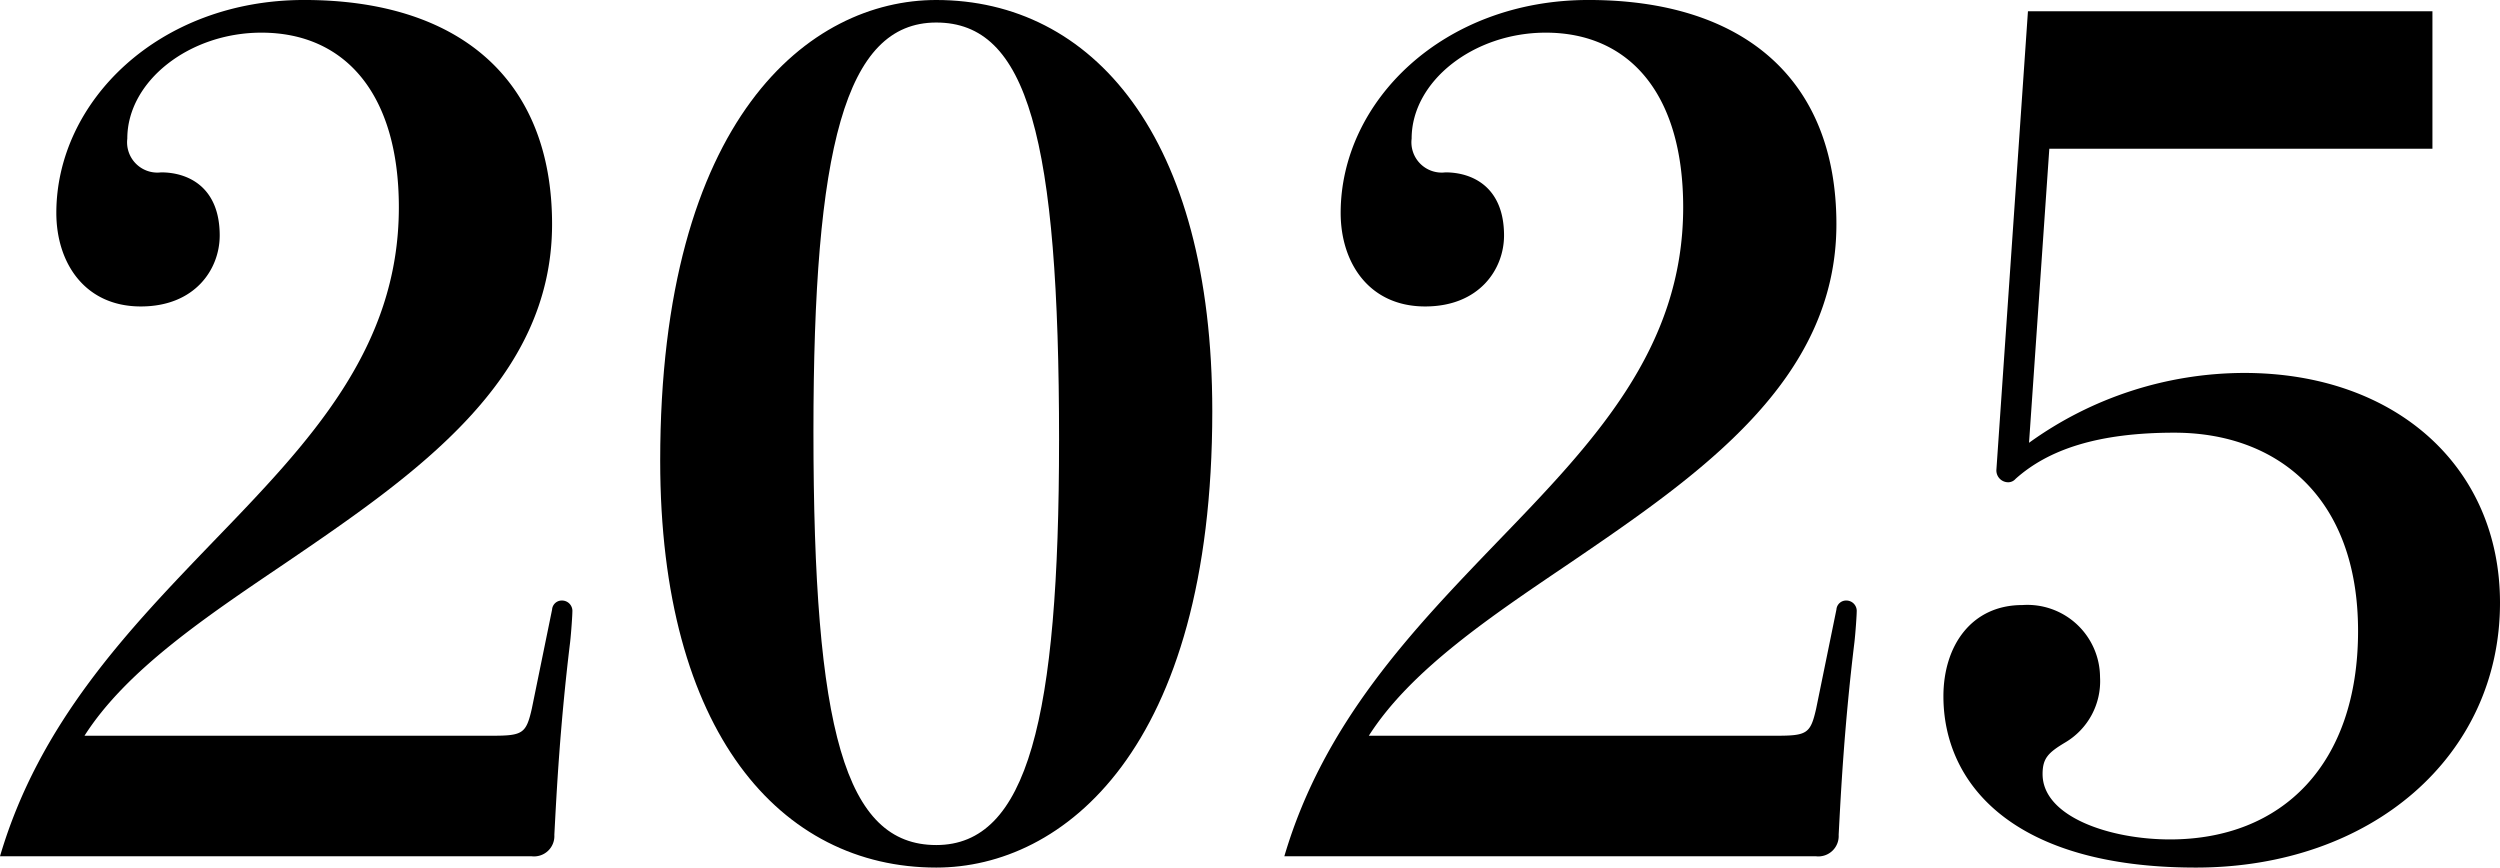
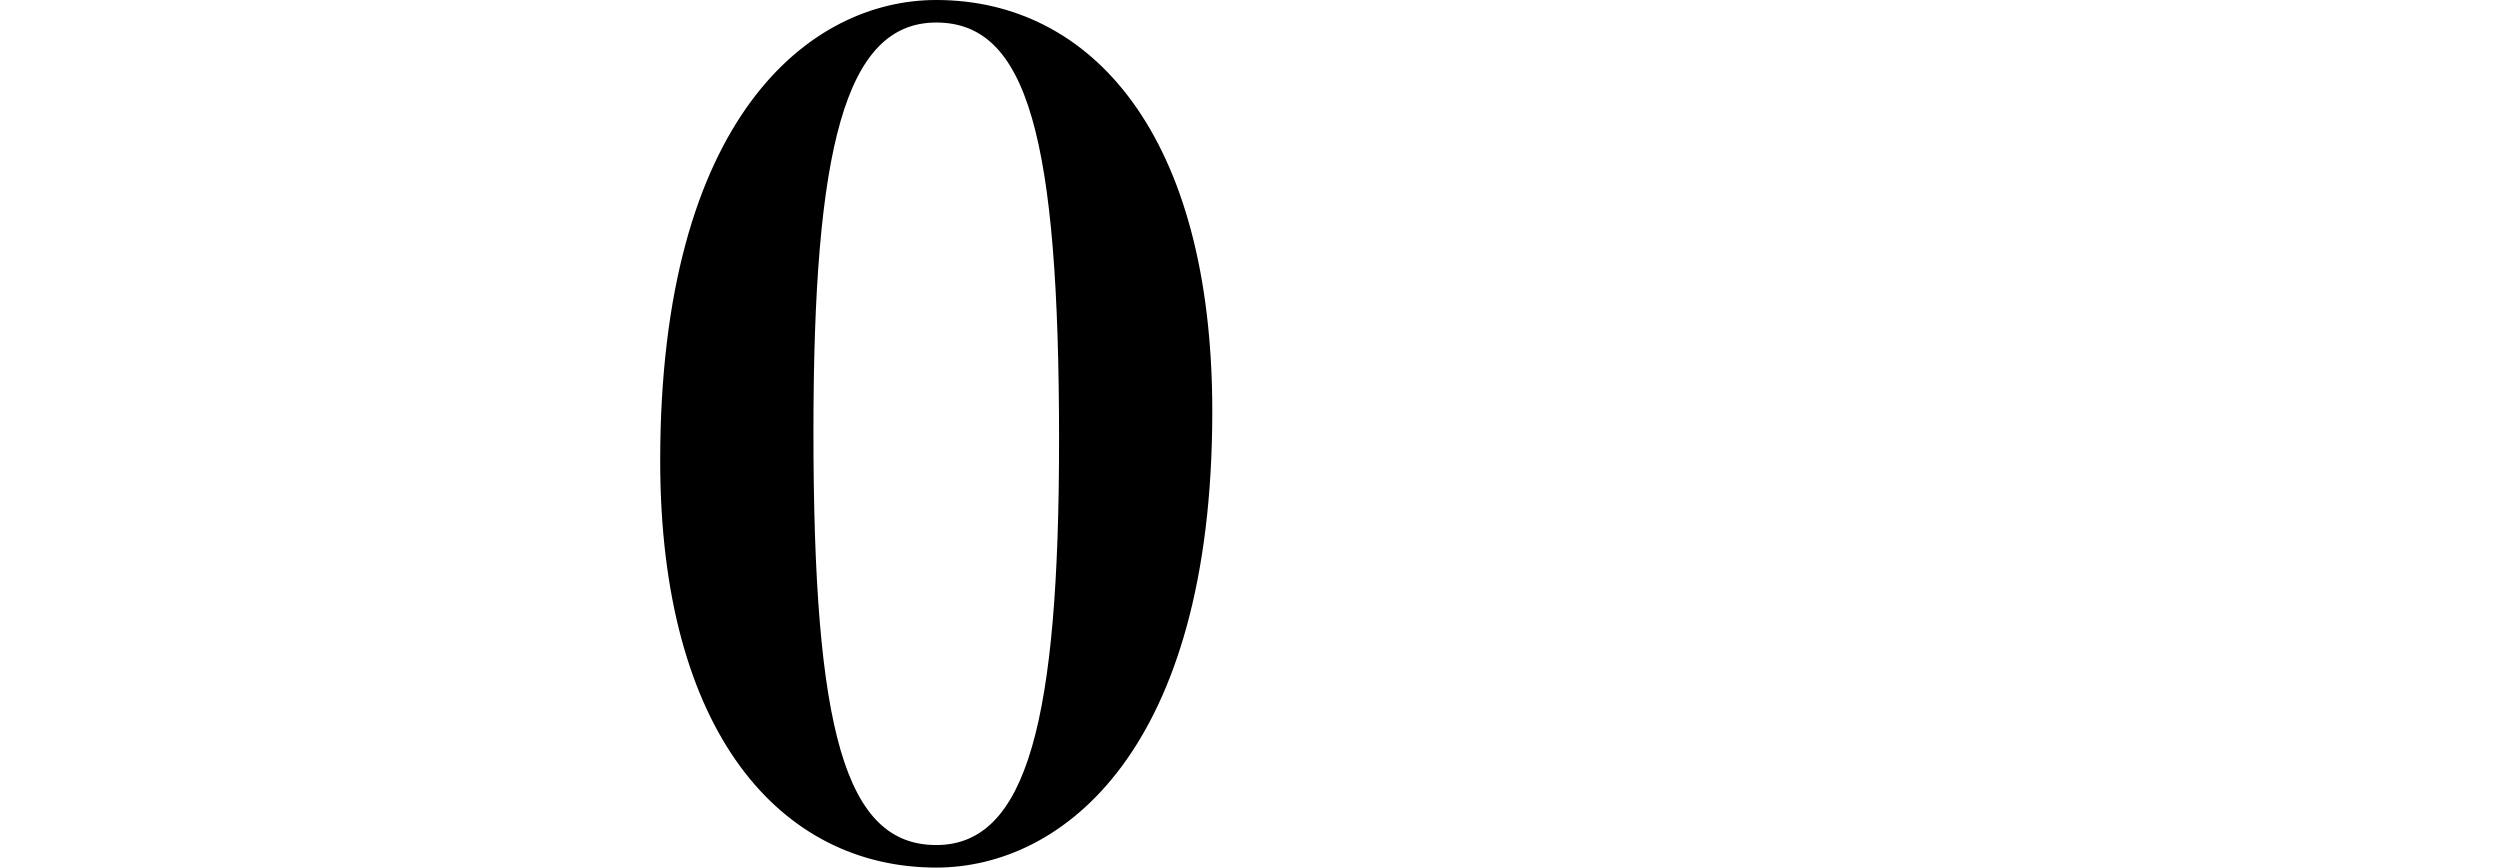
<svg xmlns="http://www.w3.org/2000/svg" id="レイヤー_1" data-name="レイヤー 1" viewBox="0 0 159.77 55.445">
  <title>2025</title>
  <g>
-     <path d="M236.065,425.151a.62.62,0,0,1,.648-.576.664.664,0,0,1,.648.721c0,.216-.072,1.3-.144,1.943-.648,5.329-.864,9.577-1.008,12.313a1.3,1.3,0,0,1-1.44,1.368H200.782c2.521-8.568,8.209-14.474,13.609-20.09,6.121-6.337,11.881-12.313,11.881-21.386,0-7.272-3.456-11.161-8.785-11.161-4.608,0-8.569,3.1-8.569,6.769a1.937,1.937,0,0,0,2.16,2.16c1.729,0,3.745.937,3.745,4.033,0,2.16-1.584,4.536-5.041,4.536-3.6,0-5.4-2.808-5.4-5.977,0-7.128,6.552-13.609,15.841-13.609,9.793,0,15.841,4.968,15.841,14.329,0,10.009-8.713,15.985-17.065,21.674-5.112,3.456-10.153,6.841-12.817,11.017h26.066c1.944,0,2.16-.144,2.521-1.728Z" transform="translate(-200.782 -386.196)" />
    <path d="M278.257,412.478c0,21.674-9.577,29.163-17.641,29.163-9.937,0-17.642-8.641-17.642-25.995,0-21.962,9.577-29.45,17.642-29.45C270.552,386.2,278.257,394.836,278.257,412.478Zm-9.792,1.872c0-19.37-2.016-26.714-7.849-26.714s-7.849,8.065-7.849,26.138c0,19.083,2.017,26.427,7.849,26.427S268.464,432.136,268.464,414.35Z" transform="translate(-200.782 -386.196)" />
-     <path d="M318.144,425.151a.621.621,0,0,1,.648-.576.664.664,0,0,1,.648.721c0,.216-.072,1.3-.145,1.943-.647,5.329-.864,9.577-1.008,12.313a1.3,1.3,0,0,1-1.44,1.368H282.861c2.521-8.568,8.209-14.474,13.609-20.09,6.121-6.337,11.881-12.313,11.881-21.386,0-7.272-3.457-11.161-8.785-11.161-4.608,0-8.569,3.1-8.569,6.769a1.937,1.937,0,0,0,2.16,2.16c1.729,0,3.745.937,3.745,4.033,0,2.16-1.584,4.536-5.041,4.536-3.6,0-5.4-2.808-5.4-5.977,0-7.128,6.552-13.609,15.841-13.609,9.793,0,15.841,4.968,15.841,14.329,0,10.009-8.712,15.985-17.064,21.674-5.113,3.456-10.153,6.841-12.818,11.017h26.067c1.943,0,2.16-.144,2.52-1.728Z" transform="translate(-200.782 -386.196)" />
-     <path d="M330.453,414.494a23.581,23.581,0,0,1,13.754-4.464c9.648,0,16.345,5.977,16.345,14.69,0,9.793-8.208,16.921-19.441,16.921-11.737,0-16.129-5.4-16.129-10.944,0-3.24,1.8-5.833,5.04-5.833a4.644,4.644,0,0,1,4.969,4.608,4.545,4.545,0,0,1-2.232,4.177c-1.08.647-1.44,1.008-1.44,2.016,0,2.736,4.32,4.177,8.137,4.177,7.2,0,12.025-4.824,12.025-13.321,0-8.569-5.185-12.673-11.737-12.673-4.9,0-8.064,1.08-10.152,2.952a.625.625,0,0,1-.433.216.756.756,0,0,1-.792-.792l2.017-29.307h25.85V395.7H331.75Z" transform="translate(-200.782 -386.196)" />
  </g>
</svg>